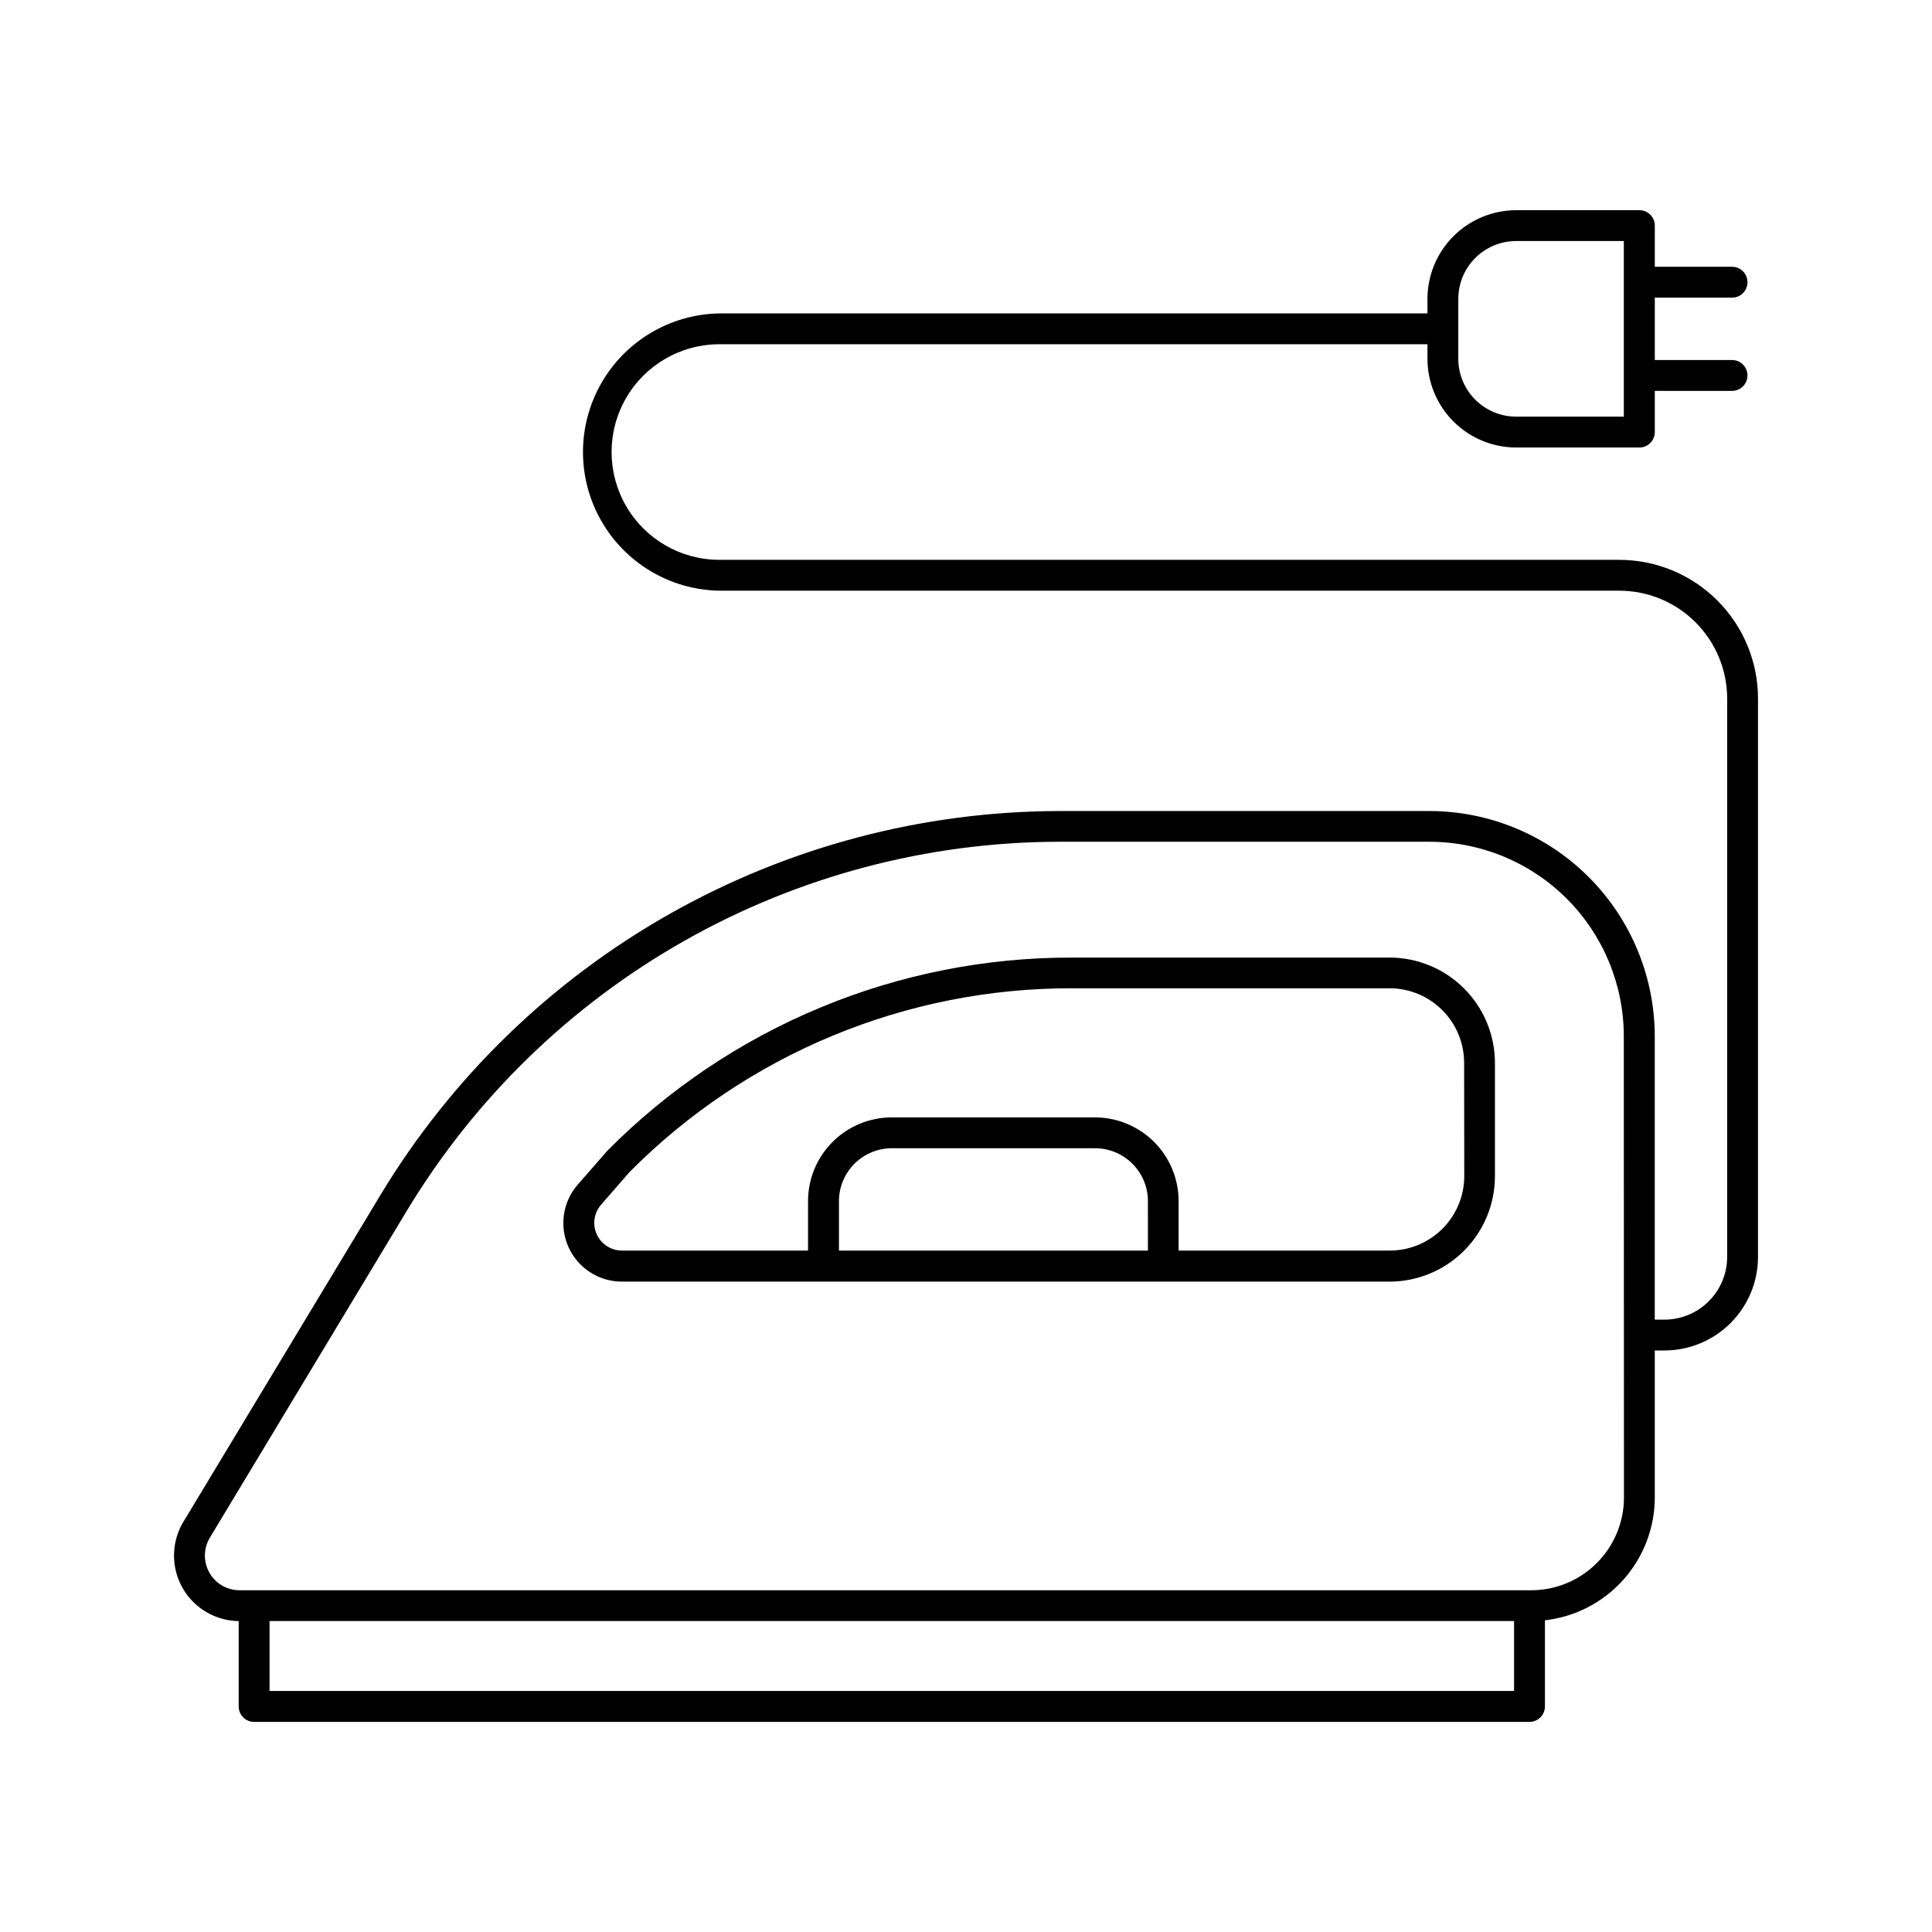
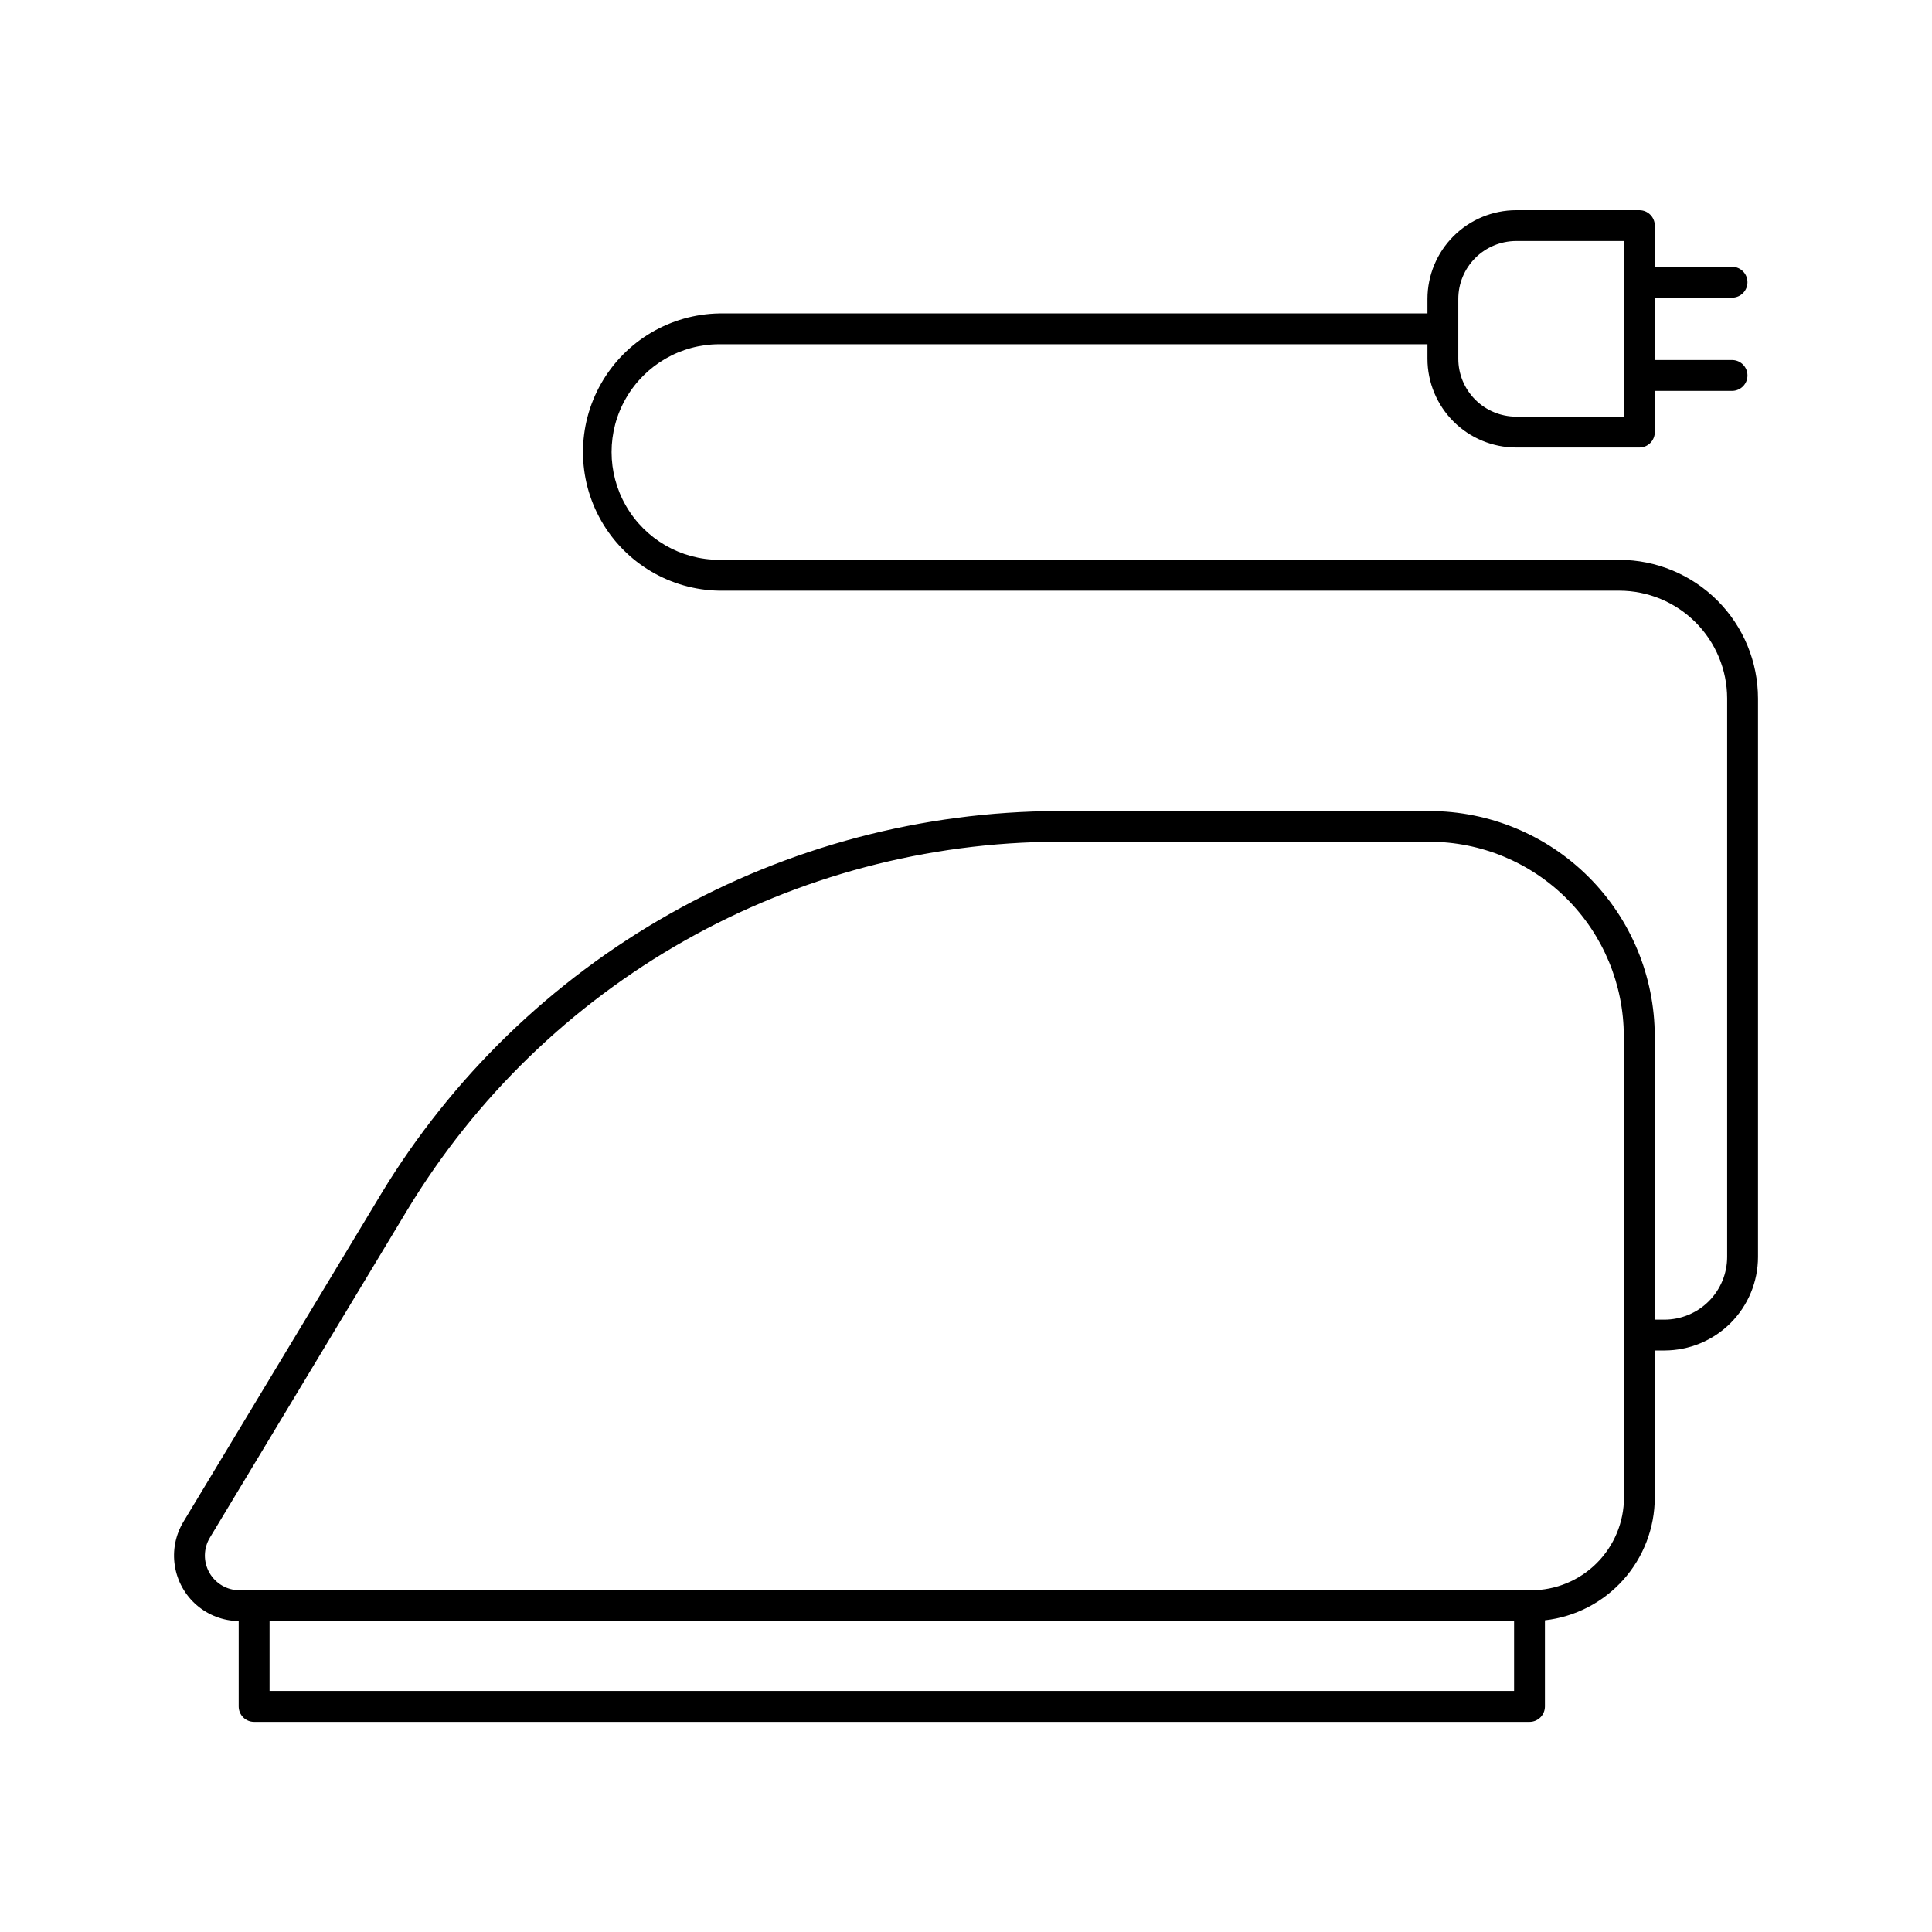
<svg xmlns="http://www.w3.org/2000/svg" fill="#000000" width="800px" height="800px" version="1.1" viewBox="144 144 512 512">
  <g>
-     <path d="m512.27 397.77h-84.102c-22.902-0.055-45.586 4.441-66.734 13.227-21.148 8.781-40.34 21.68-56.465 37.941l-7.812 8.945c-2.641 3.004-4.019 6.918-3.848 10.918 0.176 3.996 1.887 7.773 4.781 10.539 2.894 2.769 6.742 4.309 10.746 4.305h203.43c7.398-0.012 14.492-2.957 19.723-8.191 5.234-5.231 8.176-12.328 8.184-19.727v-30.051c-0.008-7.398-2.949-14.492-8.184-19.727-5.231-5.231-12.324-8.172-19.723-8.18zm-64.059 77.648h-81.879v-13.117c0.012-7.723 6.262-13.98 13.984-14.004h53.824c3.723-0.016 7.301 1.453 9.941 4.082 2.641 2.625 4.125 6.195 4.129 9.922zm83.836-19.738v-0.004c-0.004 5.234-2.086 10.254-5.785 13.953-3.703 3.699-8.719 5.781-13.953 5.789h-55.961v-13.117c-0.004-5.883-2.344-11.52-6.5-15.68-4.16-4.156-9.797-6.496-15.68-6.5h-53.852c-5.883 0.004-11.52 2.344-15.68 6.5-4.156 4.16-6.496 9.797-6.5 15.68v13.117h-49.301c-2.879 0-5.496-1.684-6.688-4.305-1.191-2.625-0.738-5.699 1.156-7.867l7.625-8.746 0.004-0.004c15.355-15.445 33.625-27.695 53.75-36.035 20.121-8.34 41.699-12.609 63.484-12.555h84.102c5.234 0.004 10.25 2.086 13.953 5.789 3.699 3.699 5.781 8.715 5.785 13.949z" />
    <path d="m573.18 292.36h-238.54c-10.207 0-19.637-5.445-24.738-14.285-5.102-8.836-5.102-19.727 0-28.562 5.102-8.84 14.531-14.285 24.738-14.285h187.65v3.859c0.008 6.231 2.488 12.207 6.894 16.613s10.383 6.887 16.613 6.894h32.66c1.086 0 2.125-0.434 2.891-1.199 0.766-0.77 1.195-1.812 1.191-2.894v-10.914h20.664c2.184-0.105 3.894-1.906 3.894-4.09 0-2.18-1.711-3.981-3.894-4.086h-20.664v-16.531h20.664c2.184-0.109 3.894-1.906 3.894-4.09 0-2.184-1.711-3.981-3.894-4.09h-20.664v-10.91c0-2.258-1.828-4.086-4.082-4.086h-32.66c-6.231 0.008-12.207 2.484-16.617 6.894-4.406 4.406-6.883 10.383-6.891 16.613v3.848h-187.65c-12.98 0.215-24.887 7.262-31.316 18.543-6.434 11.277-6.434 25.113 0 36.395 6.43 11.277 18.336 18.328 31.316 18.539h238.54c7.562 0.02 14.809 3.031 20.156 8.379 5.348 5.348 8.359 12.594 8.379 20.156v148.02c-0.004 4.41-1.758 8.637-4.875 11.754-3.117 3.117-7.344 4.871-11.754 4.875h-2.559v-75.098c-0.016-15.824-6.309-30.996-17.496-42.188-11.188-11.191-26.359-17.484-42.184-17.504h-98.402c-36.074 0.113-71.516 9.492-102.93 27.242-31.41 17.746-57.734 43.266-76.445 74.109l-52.457 86.996c-2.117 3.508-2.922 7.644-2.281 11.688 0.641 4.043 2.691 7.731 5.789 10.41 3.098 2.676 7.039 4.172 11.133 4.227v22.633-0.004c0 1.086 0.43 2.125 1.195 2.891 0.766 0.766 1.805 1.195 2.887 1.195h337.99c1.082 0.004 2.125-0.426 2.894-1.191 0.766-0.77 1.199-1.809 1.199-2.894v-22.836c8-0.906 15.395-4.723 20.762-10.727 5.371-6 8.344-13.77 8.352-21.824v-38.957h2.559c6.578-0.004 12.879-2.621 17.531-7.269 4.648-4.648 7.262-10.953 7.266-17.527v-147.94c0.004-9.742-3.859-19.09-10.742-25.988-6.887-6.898-16.223-10.785-25.969-10.801zm-42.715-69.148c0-4.066 1.617-7.965 4.492-10.84s6.769-4.492 10.836-4.5h28.535v46.543h-28.535c-4.062-0.004-7.961-1.621-10.832-4.496-2.875-2.871-4.492-6.769-4.496-10.832zm-315.03 368.91v-18.527h329.81v18.527zm358.93-51.285h0.004c0 6.523-2.594 12.781-7.207 17.395s-10.871 7.203-17.395 7.203h-342.28c-3.312 0-6.371-1.781-8-4.668s-1.582-6.426 0.129-9.266l52.426-87.016h0.004c17.973-29.645 43.266-54.176 73.449-71.234s64.246-26.074 98.918-26.18h98.398c13.66 0.016 26.754 5.449 36.41 15.105s15.09 22.75 15.105 36.406z" />
  </g>
</svg>